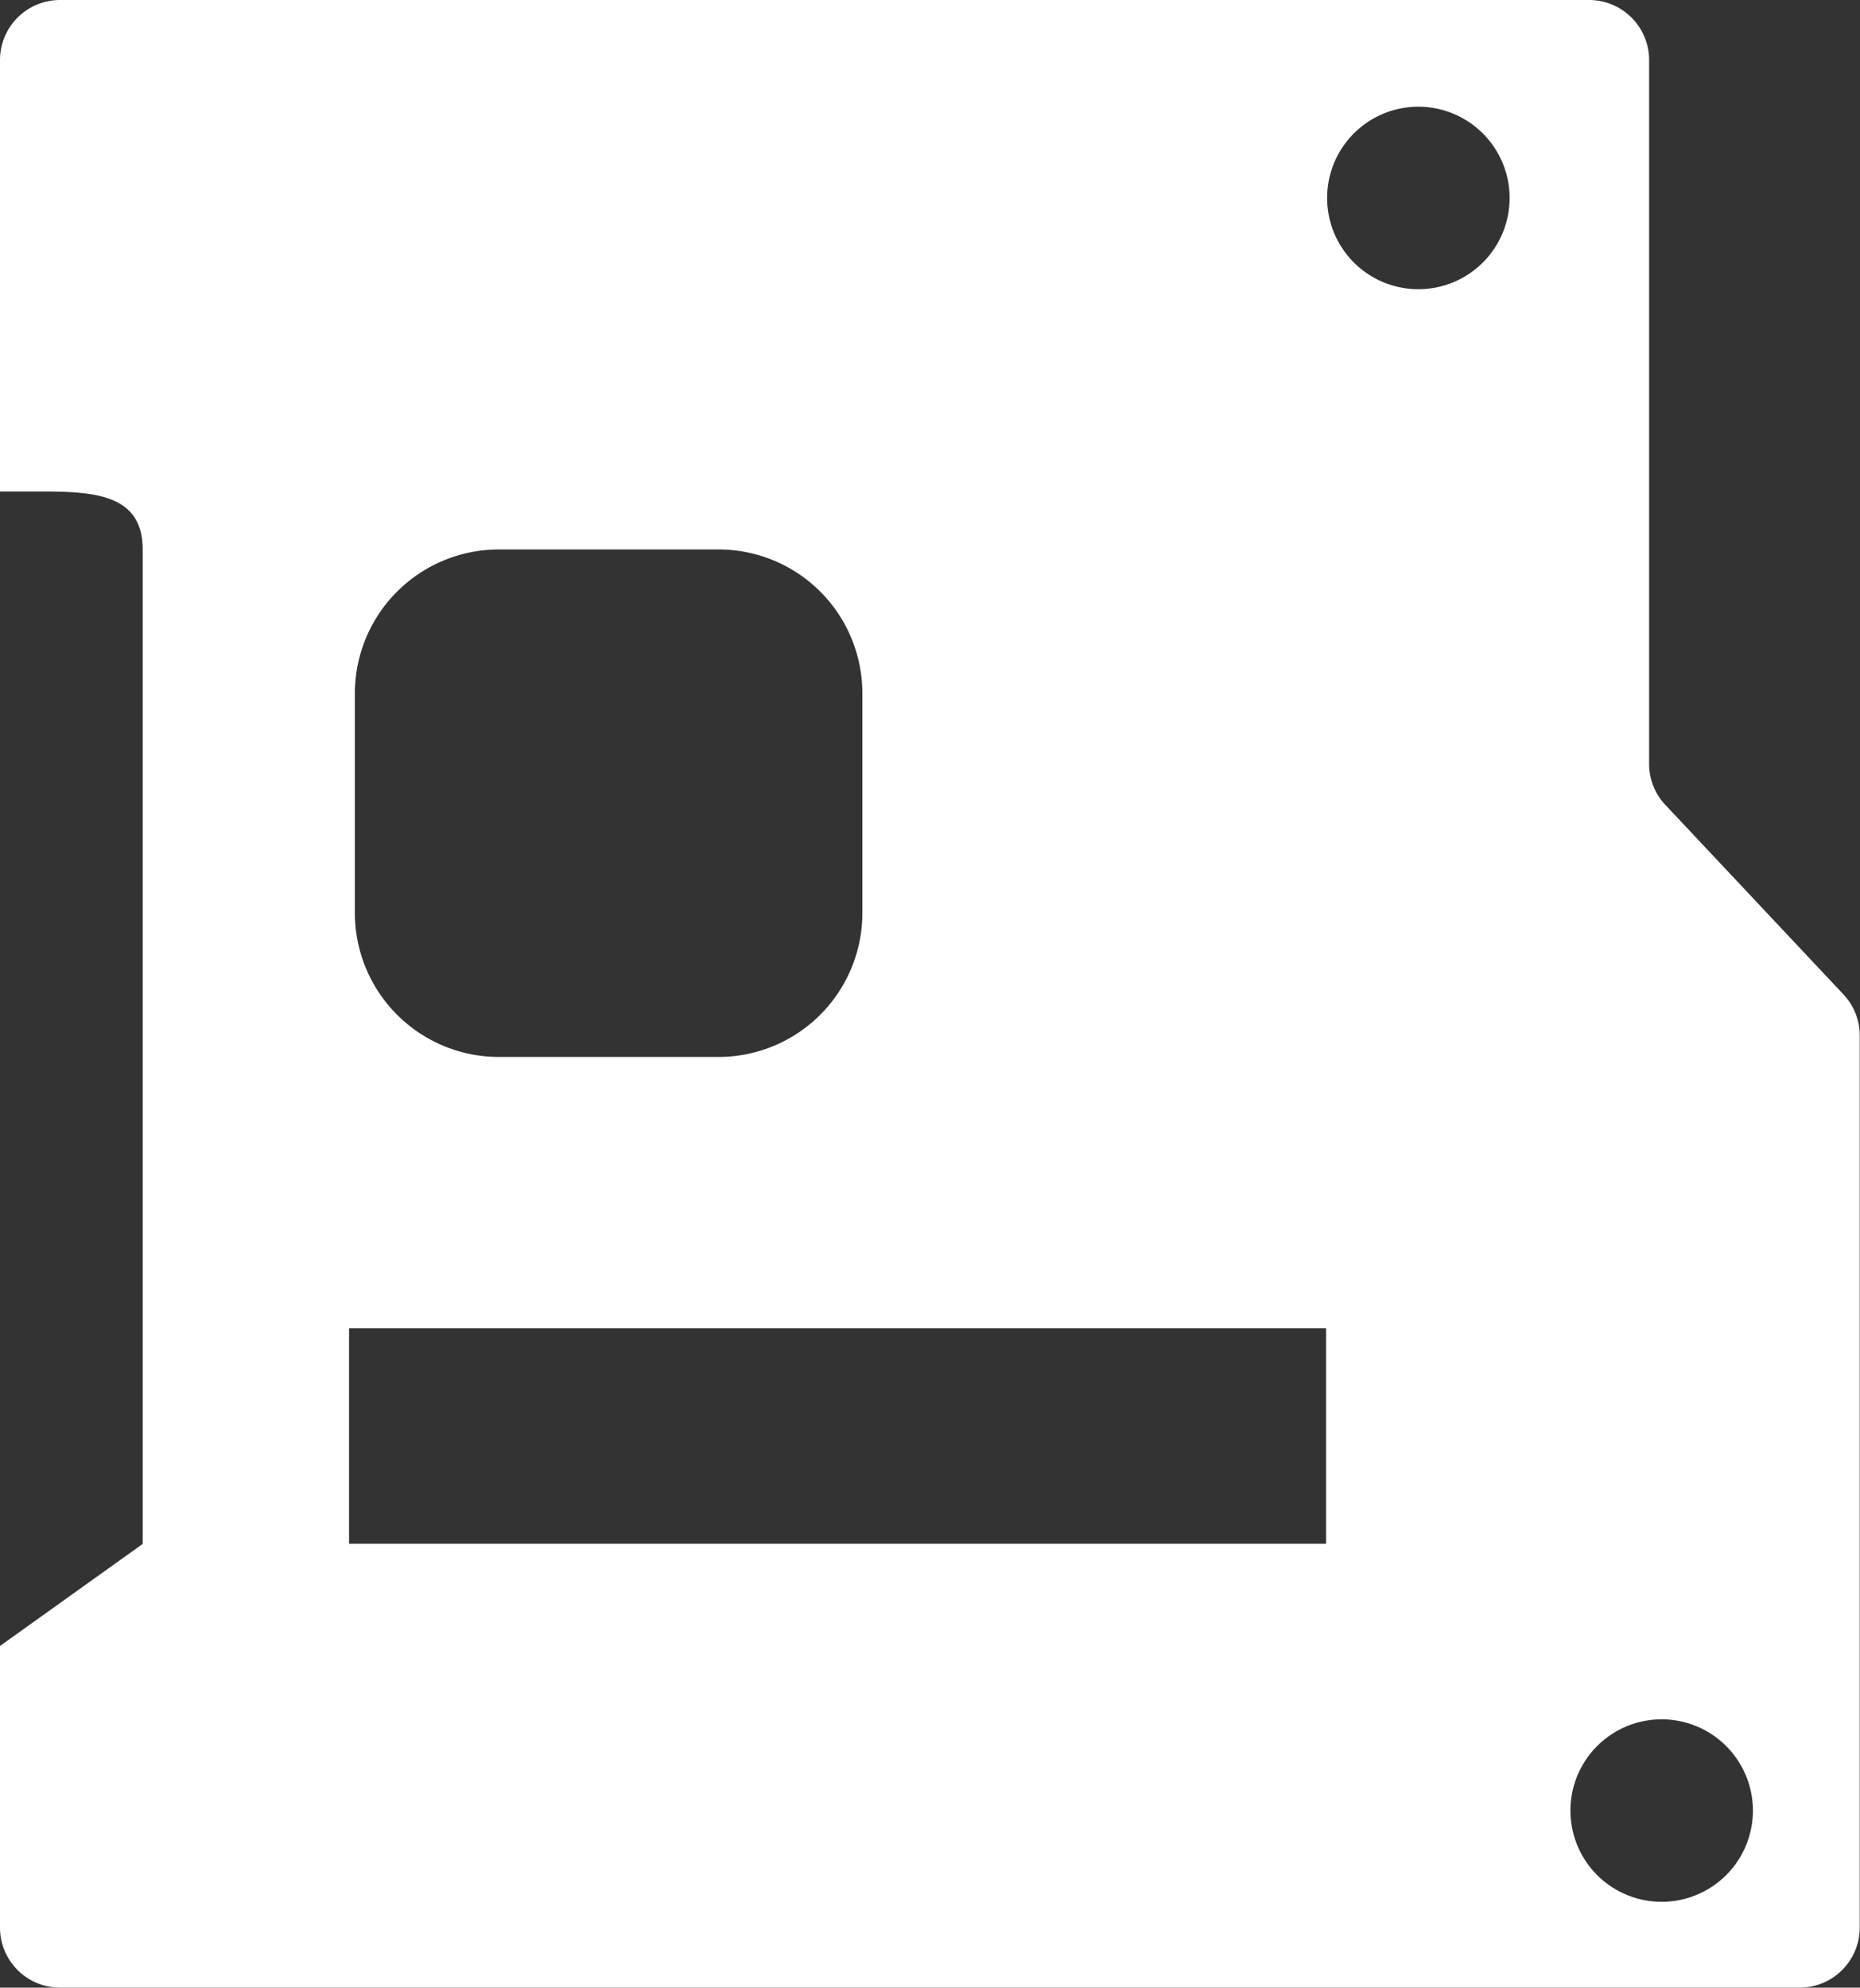
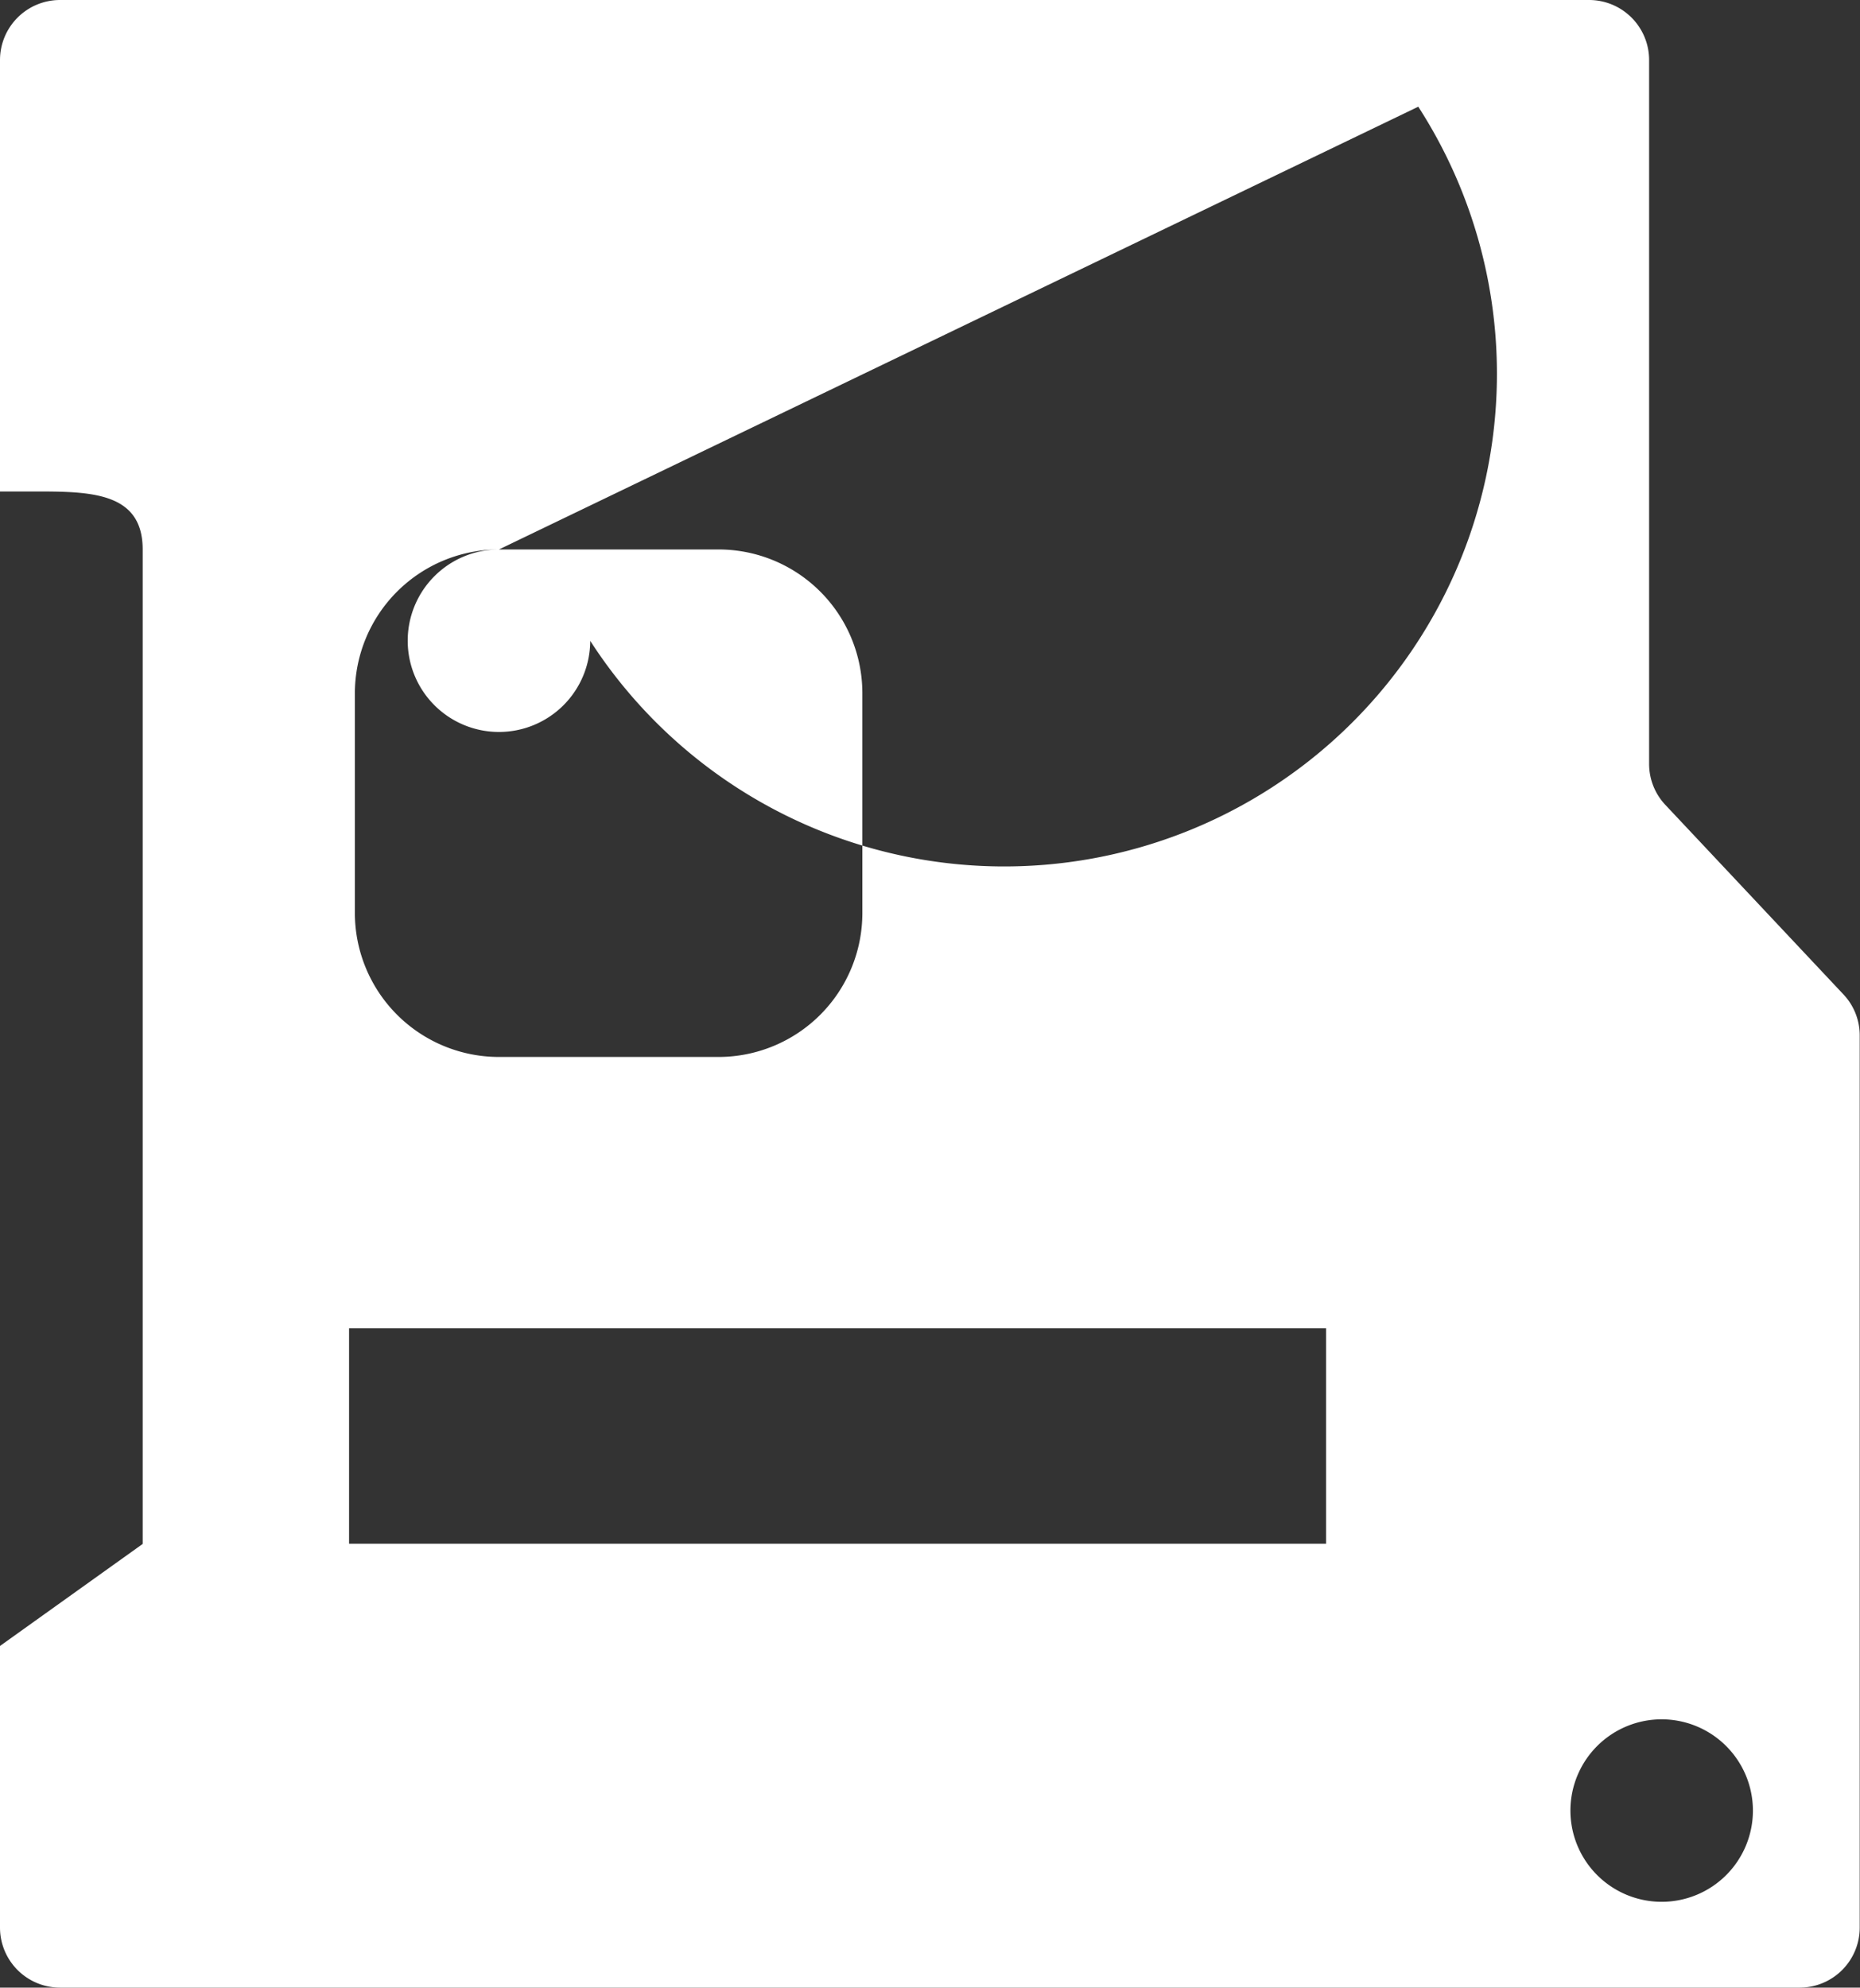
<svg xmlns="http://www.w3.org/2000/svg" width="19.854" height="21.216" viewBox="0 0 19.854 21.216">
  <rect x="0" y="0" width="19.854" height="21.216" fill="#333333" stroke="none" />
-   <path id="Subtraction_12" data-name="Subtraction 12" d="M19.214,21.216H.64a.641.641,0,0,1-.64-.64V17.569L1.523,16.48V5.865c0-.619-.567-.619-1.167-.619H0V.64A.641.641,0,0,1,.64,0H16.963a.641.641,0,0,1,.64.64V8.154a.636.636,0,0,0,.174.438l1.9,2.022a.637.637,0,0,1,.174.438v9.523A.641.641,0,0,1,19.214,21.216Zm-1.477-2.864a.974.974,0,1,0,.974.974A.975.975,0,0,0,17.737,18.352ZM3.726,14.178v2.3H14.155l0-2.3Zm1.6-8.313A1.537,1.537,0,0,0,3.788,7.4V9.746a1.538,1.538,0,0,0,1.537,1.536H7.672A1.536,1.536,0,0,0,9.205,9.746V7.4A1.535,1.535,0,0,0,7.672,5.865Zm9.814-4.726a.974.974,0,1,0,.974.975A.975.975,0,0,0,15.139,1.139Z" fill="#fff" />
+   <path id="Subtraction_12" data-name="Subtraction 12" d="M19.214,21.216H.64a.641.641,0,0,1-.64-.64V17.569L1.523,16.48V5.865c0-.619-.567-.619-1.167-.619H0V.64A.641.641,0,0,1,.64,0H16.963a.641.641,0,0,1,.64.64V8.154a.636.636,0,0,0,.174.438l1.9,2.022a.637.637,0,0,1,.174.438v9.523A.641.641,0,0,1,19.214,21.216Zm-1.477-2.864a.974.974,0,1,0,.974.974A.975.975,0,0,0,17.737,18.352ZM3.726,14.178v2.3H14.155l0-2.3Zm1.6-8.313A1.537,1.537,0,0,0,3.788,7.4V9.746a1.538,1.538,0,0,0,1.537,1.536H7.672A1.536,1.536,0,0,0,9.205,9.746V7.4A1.535,1.535,0,0,0,7.672,5.865Za.974.974,0,1,0,.974.975A.975.975,0,0,0,15.139,1.139Z" fill="#fff" />
</svg>